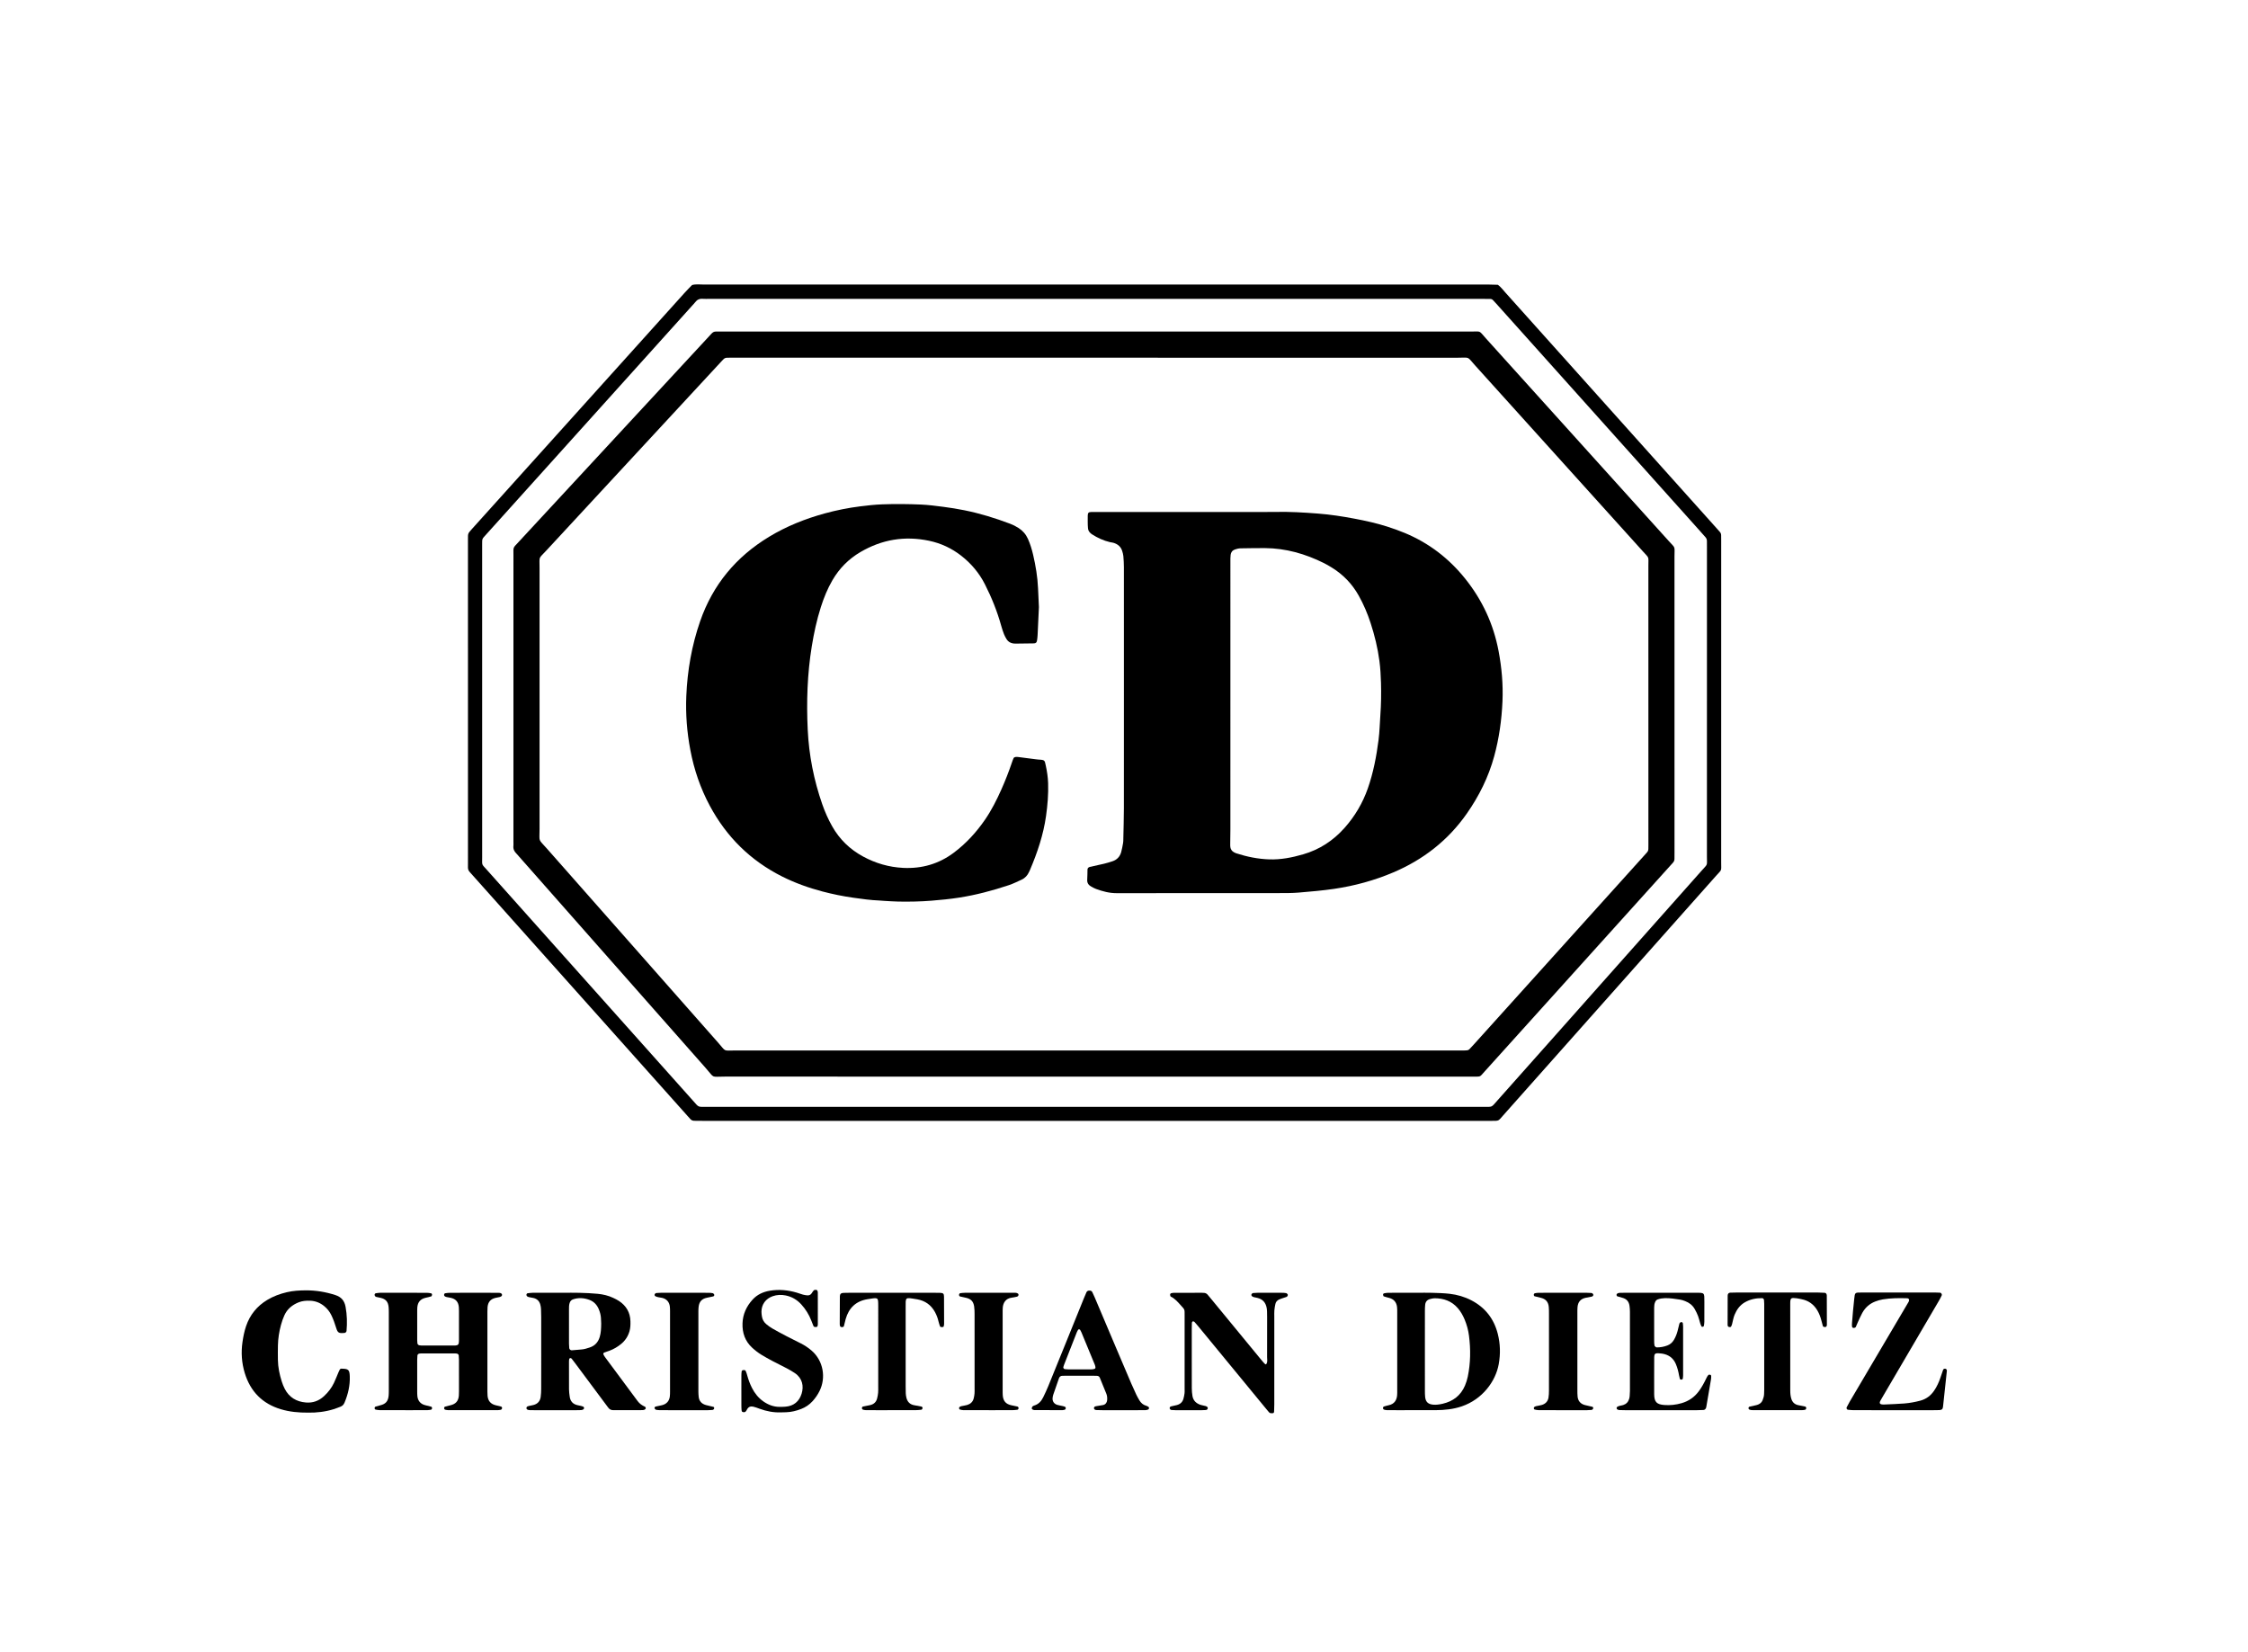
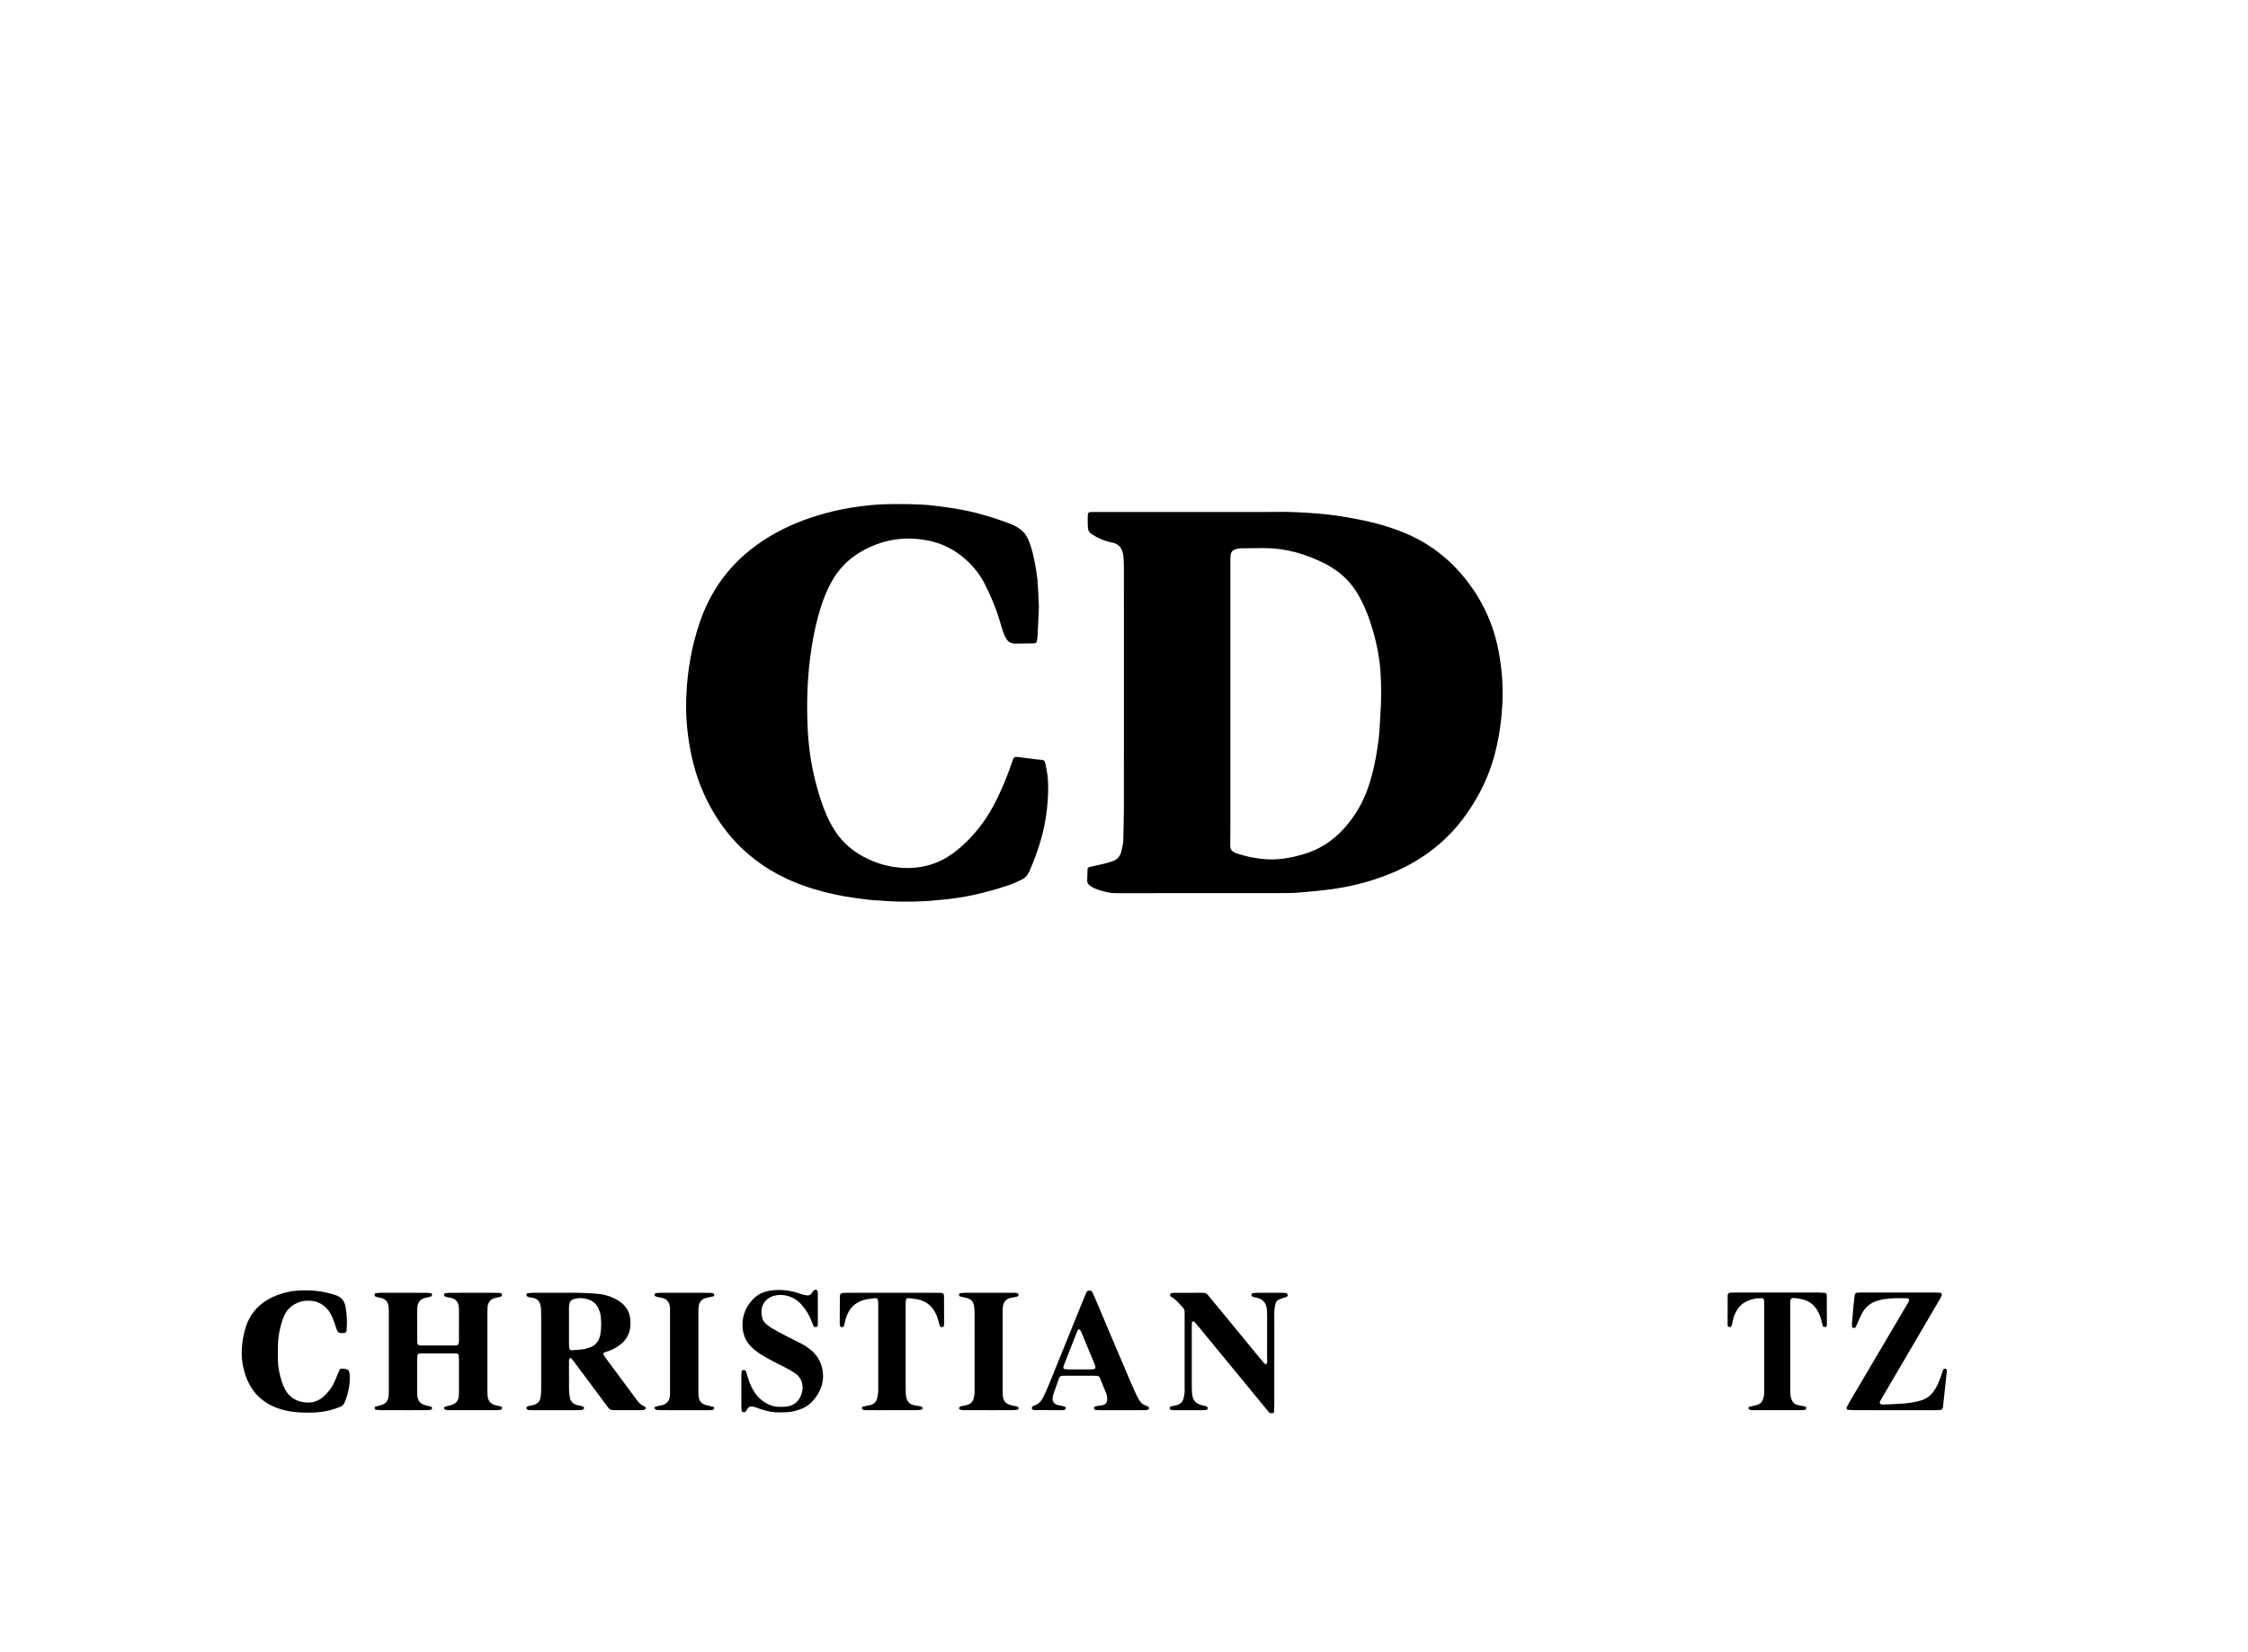
<svg xmlns="http://www.w3.org/2000/svg" version="1.1" id="Ebene_2" x="0px" y="0px" viewBox="0 0 6129.896 4503.542" enable-background="new 0 0 6129.896 4503.542" xml:space="preserve">
  <g>
-     <path d="M2986.691,775.718c356.597,0,713.194-0.006,1069.791,0.031c9.306,0.001,18.612,0.469,27.917,0.719   c8.203,5.928,14.142,14.075,20.79,21.489c192.207,214.378,384.354,428.809,576.509,643.234c2.666,2.975,5.281,5.996,7.947,8.971   c2.311,2.578,3.579,5.549,3.605,9.036c0.041,5.331,0.148,10.662,0.148,15.993c0.007,291.928,0.036,583.856-0.046,875.785   c-0.007,25.703,2.751,18.202-14.029,37.09c-193.438,217.745-386.934,435.439-580.426,653.135   c-14.169,15.941-10.566,14.692-32.149,14.877c-4.666,0.04-9.332,0.009-13.997,0.009c-711.194,0-1422.388,0.001-2133.583-0.009   c-8.663,0-17.328-0.089-25.99-0.231c-4.143-0.068-7.801-1.385-10.629-4.64c-2.621-3.016-5.375-5.916-8.038-8.897   c-194.899-218.23-389.799-436.459-584.683-654.702c-15.594-17.463-13.744-13.208-13.748-35.364   c-0.041-292.592-0.027-585.185-0.027-877.777c0-1.333-0.005-2.666,0.003-3.999c0.101-16.175-0.921-15.098,11.057-28.393   c86.99-96.562,173.95-193.151,260.918-289.733c106.145-117.879,212.276-235.771,318.463-353.613   c6.674-7.406,13.776-14.426,20.679-21.626c10.468-2.909,21.16-1.295,31.725-1.298   C2274.83,775.699,2630.76,775.718,2986.691,775.718z M2986.267,814.849c-350.622,0-701.244,0-1051.867,0   c-5.999,0-12.04,0.453-17.988-0.099c-8.812-0.818-15.457,2.209-20.671,9.232c-2.374,3.197-5.279,6.001-7.954,8.972   c-55.748,61.921-111.498,123.84-167.247,185.76c-131.567,146.131-263.13,292.265-394.705,438.388   c-12.171,13.516-10.857,10.694-11.078,28.279c-0.017,1.333-0.005,2.666-0.005,3.999c0,282.617-0.024,565.234,0.044,847.851   c0.006,23.612-2.328,17.387,13.623,35.302c57.181,64.216,114.499,128.309,171.772,192.443   c129.642,145.171,259.265,290.359,388.961,435.481c17.594,19.686,12.329,17.352,39.147,17.353   c705.251,0.041,1410.502,0.041,2115.753,0c26.932-0.001,21.565,2.366,39.132-17.336c54.117-60.697,108.084-121.526,162.105-182.309   c131.51-147.97,263.059-295.905,394.478-443.956c17.878-20.141,14.725-12.328,14.733-38.887   c0.094-281.284,0.058-562.568,0.054-843.852c0-5.332-0.119-10.665-0.06-15.996c0.046-4.198-1.269-7.787-4.074-10.917   c-6.225-6.947-12.356-13.978-18.581-20.924c-183.718-205.011-367.443-410.017-551.174-615.016   c-3.112-3.472-6.305-6.871-9.496-10.269c-1.895-2.018-4.254-3.201-7.038-3.248c-7.329-0.126-14.66-0.241-21.99-0.241   C3690.185,814.848,3338.226,814.849,2986.267,814.849z" />
    <path d="M1100.203,3524.818c21.316,0,42.632-0.071,63.947,0.064c3.944,0.025,7.917,0.708,11.798,1.481   c0.937,0.187,2.244,1.98,2.183,2.961c-0.112,1.813-0.699,4.768-1.808,5.148c-4.999,1.715-10.239,2.746-15.415,3.927   c-14.354,3.277-21.733,11.651-22.972,26.258c-0.224,2.651-0.291,5.322-0.293,7.984c-0.017,27.309-0.021,54.618,0.022,81.927   c0.004,2.653,0.315,5.307,0.538,7.956c0.205,2.436,2.691,5.08,5.002,5.389c1.972,0.263,3.946,0.725,5.919,0.729   c29.975,0.053,59.949,0.07,89.924,0.008c2.633-0.005,5.422-0.197,7.84-1.099c1.578-0.588,3.351-2.44,3.743-4.042   c0.779-3.184,0.877-6.585,0.885-9.898c0.065-26.643,0.055-53.286,0.031-79.929c-0.003-3.327-0.077-6.667-0.372-9.979   c-1.235-13.836-8.338-22.059-21.659-25.067c-3.893-0.879-7.858-1.436-11.771-2.234c-1.293-0.264-2.599-0.68-3.77-1.279   c-1.817-0.93-3.057-2.315-3.012-4.599c0.044-2.249,1.177-4.12,3.104-4.432c4.564-0.737,9.219-1.217,13.84-1.236   c27.31-0.11,54.621-0.065,81.932-0.058c15.987,0.004,31.973,0.017,47.96,0.071c3.316,0.011,6.746-0.017,9.533,2.096   c0.905,0.686,1.586,2.149,1.667,3.307c0.081,1.156-0.375,2.795-1.207,3.47c-1.485,1.207-3.344,2.18-5.199,2.655   c-3.861,0.99-7.861,1.434-11.736,2.379c-13.291,3.241-20.157,11.379-21.378,25.366c-0.347,3.974-0.403,7.982-0.404,11.975   c-0.022,72.602-0.022,145.204,0.003,217.806c0.001,3.992,0.07,8.002,0.44,11.973c1.27,13.626,8.518,22.126,21.518,25.411   c5.155,1.302,10.343,2.473,15.5,3.766c1.528,0.383,2.997,3.251,2.526,4.847c-0.584,1.976-1.699,3.598-3.87,3.967   c-2.607,0.443-5.246,0.975-7.872,0.978c-45.295,0.044-90.591,0.033-135.886-0.056c-2.613-0.005-5.229-0.762-7.834-1.223   c-1.269-0.225-3.014-3.406-2.528-4.852c0.396-1.18,0.944-2.966,1.805-3.226c5.061-1.529,10.218-2.755,15.371-3.963   c14.556-3.412,21.745-11.515,22.96-26.221c0.328-3.976,0.346-7.984,0.349-11.978c0.026-28.641,0.038-57.282-0.019-85.924   c-0.008-3.98-0.381-7.963-0.664-11.938c-0.164-2.306-2.847-4.639-5.411-4.871c-1.323-0.12-2.645-0.375-3.967-0.375   c-31.306-0.02-62.613-0.017-93.919,0.008c-1.321,0.001-2.641,0.271-3.963,0.398c-2.539,0.244-5.186,2.61-5.344,4.95   c-0.27,3.978-0.616,7.962-0.624,11.944c-0.053,28.641-0.052,57.282-0.005,85.924c0.008,4.656,0.039,9.345,0.569,13.961   c1.415,12.328,9.041,20.83,20.949,23.784c5.774,1.433,11.586,2.735,17.296,4.387c0.838,0.242,1.389,2.051,1.746,3.234   c0.448,1.482-1.35,4.58-2.649,4.772c-3.272,0.483-6.554,1.226-9.838,1.257c-15.319,0.145-30.641,0.092-45.961,0.093   c-27.977,0.003-55.954,0.055-83.93-0.079c-3.914-0.019-7.833-0.912-11.731-1.524c-1.531-0.241-3.193-3.349-2.544-4.844   c0.499-1.15,1.082-2.824,2.006-3.132c4.395-1.466,8.895-2.648,13.404-3.74c14.799-3.586,21.411-11.028,22.833-26.224   c0.433-4.631,0.481-9.311,0.483-13.968c0.028-71.27,0.029-142.54-0.003-213.81c-0.002-4.656-0.086-9.336-0.536-13.966   c-1.401-14.409-7.795-21.726-21.605-24.971c-3.881-0.912-7.83-1.537-11.7-2.489c-1.237-0.304-2.555-1.019-3.406-1.942   c-0.816-0.885-1.289-2.242-1.527-3.468c-0.344-1.768,1.377-4.372,2.982-4.594c3.916-0.541,7.849-1.306,11.78-1.33   c21.315-0.13,42.631-0.062,63.946-0.062C1100.203,3524.81,1100.203,3524.814,1100.203,3524.818z" />
    <path d="M1534.113,3524.802c15.33-0.001,30.669-0.344,45.987,0.092c16.645,0.473,33.327,1.085,49.884,2.729   c14.578,1.448,28.927,4.775,42.305,11.148c5.396,2.57,10.826,5.224,15.789,8.519c19.655,13.048,30.344,31.291,30.997,55.106   c0.257,9.359,0.021,18.7-2.671,27.738c-4.106,13.784-11.759,25.323-22.918,34.426c-9.352,7.629-19.651,13.717-30.944,18.017   c-4.963,1.889-10.056,3.436-15.083,5.158c-1.486,0.509-2.812,3.65-2.075,4.995c1.269,2.316,2.392,4.754,3.955,6.86   c29.782,40.136,59.749,80.135,89.325,120.423c5.398,7.353,12.254,11.942,20.24,15.501c1.426,0.635,2.55,4.146,1.717,5.26   c-0.759,1.016-1.642,2.196-2.74,2.645c-1.81,0.74-3.835,1.321-5.772,1.328c-26.659,0.101-53.319,0.083-79.979,0.119   c-5.745,0.008-10.251-2.173-13.599-6.947c-3.059-4.363-6.38-8.542-9.564-12.818c-26.663-35.812-53.315-71.632-79.992-107.434   c-3.182-4.271-6.501-8.44-9.744-12.667c-1.293-1.685-2.949-2.606-5.004-1.8c-2.225,0.872-2.197,3.106-2.46,5.04   c-0.179,1.315-0.204,2.659-0.205,3.99c-0.014,25.326-0.144,50.653,0.073,75.977c0.057,6.63,1.012,13.275,1.891,19.869   c1.687,12.657,8.843,20.467,21.378,23.22c3.254,0.714,6.541,1.286,9.776,2.075c1.929,0.471,3.791,1.226,5.674,1.878   c1.442,0.499,2.975,3.741,2.228,5.015c-0.639,1.089-1.422,2.375-2.473,2.875c-1.758,0.836-3.759,1.425-5.697,1.561   c-3.983,0.278-7.991,0.24-11.989,0.242c-38.658,0.014-77.316,0.012-115.973,0.002c-3.999-0.001-8-0.006-11.995-0.15   c-6.037-0.217-9.105-2.204-8.952-5.624c0.141-3.156,1.711-4.545,6.913-5.769c3.89-0.916,7.851-1.533,11.732-2.48   c11.622-2.837,18.547-10.303,20.21-22.046c1.024-7.228,1.308-14.603,1.365-21.916c0.172-21.993,0.075-43.987,0.076-65.98   c0.002-43.321,0.021-86.642-0.023-129.963c-0.007-7.327-0.113-14.665-0.521-21.978c-0.221-3.962-0.82-7.981-1.868-11.805   c-2.692-9.822-9.023-16.119-19.126-18.278c-3.907-0.835-7.89-1.329-11.773-2.25c-1.897-0.45-3.819-1.283-5.392-2.414   c-0.893-0.642-1.272-2.191-1.581-3.408c-0.411-1.623,1.322-4.495,2.804-4.668c4.598-0.537,9.208-1.328,13.817-1.349   C1479.458,3524.74,1506.786,3524.804,1534.113,3524.802z M1639.355,3608.626c-0.146-3.245-0.349-9.213-0.698-15.171   c-0.471-8.03-2.616-15.719-5.588-23.113c-4.924-12.252-13.333-21.525-25.801-26.153c-14.666-5.444-29.732-6.614-44.847-1.409   c-4.738,1.632-7.554,5.131-9.105,9.806c-1.921,5.787-1.788,11.771-1.791,17.738c-0.015,31.187-0.03,62.373,0.027,93.56   c0.007,3.965,0.346,7.938,0.701,11.892c0.284,3.15,3.607,6.099,6.926,5.861c8.589-0.616,17.15-1.657,25.743-2.183   c8.073-0.494,15.635-3.031,23.161-5.507c14.283-4.7,23.118-14.582,27.366-29.125   C1638.671,3633.8,1639.187,3622.64,1639.355,3608.626z" />
-     <path d="M3863.227,3524.799c13.998,0,28.007-0.337,41.992,0.089c15.977,0.487,32.022,0.886,47.877,2.715   c20.601,2.377,40.443,8.121,58.981,17.739c37.711,19.563,61.605,50.271,72.048,91.182c7.002,27.429,7.689,55.185,2.584,83.234   c-8.469,46.531-44.151,95.43-100.73,114.747c-23.013,7.857-46.796,10.2-70.853,10.373c-35.327,0.253-70.657,0.079-105.986,0.07   c-9.332-0.002-18.666,0.039-27.994-0.168c-2.607-0.058-5.278-0.691-7.751-1.547c-0.96-0.332-1.653-1.929-2.112-3.091   c-0.593-1.498,0.802-4.76,2.076-5.119c4.473-1.26,8.922-2.668,13.465-3.606c15.673-3.239,21.625-14.175,22.857-26.577   c0.46-4.627,0.318-9.321,0.32-13.985c0.017-70.654,0.022-141.308-0.01-211.961c-0.002-5.325,0.164-10.716-0.566-15.962   c-1.726-12.402-8.63-20.641-20.912-24.012c-5.114-1.403-10.337-2.498-15.287-4.336c-1.14-0.423-1.723-3.299-1.857-5.098   c-0.073-0.98,1.183-2.792,2.102-2.986c3.869-0.815,7.833-1.59,11.767-1.61c25.997-0.134,51.993-0.069,77.99-0.069   C3863.227,3524.811,3863.227,3524.805,3863.227,3524.799z M3885.438,3682.921c0,35.949-0.026,71.899,0.025,107.848   c0.009,5.985-0.014,12.008,0.612,17.947c1.439,13.648,8.038,19.941,21.972,21.181c3.951,0.352,7.997,0.247,11.947-0.16   c4.624-0.476,9.24-1.296,13.774-2.337c28.405-6.519,49.403-22.407,60.953-49.512c3.368-7.903,5.986-16.282,7.723-24.696   c7.613-36.859,7.997-74.055,3.246-111.26c-1.938-15.178-5.979-30.018-11.902-44.222c-4.634-11.112-10.481-21.531-18.358-30.724   c-16.802-19.608-38.758-27.268-63.875-27.26c-3.915,0.001-7.869,1.192-11.736,2.119c-8.025,1.923-12.669,7.214-13.588,15.294   c-0.675,5.931-0.746,11.952-0.757,17.933C3885.41,3611.022,3885.442,3646.972,3885.438,3682.921z" />
    <path d="M840.822,3851.609c-26.65,0.178-51.074-2.102-74.912-9.247c-50.626-15.174-83.193-48.565-98.496-98.687   c-8.46-27.709-10.389-56.148-6.151-84.986c2.137-14.538,4.974-28.842,9.681-42.765c10.452-30.918,29.795-54.696,57.66-71.541   c16.654-10.067,34.694-16.659,53.609-21.131c16.987-4.016,34.22-4.953,51.557-5.056c27.515-0.165,54.176,4.281,80.456,12.75   c16.64,5.362,25.033,15.506,28.131,32.357c4.016,21.847,4.52,43.639,2.57,65.619c-0.223,2.518-2.814,5.066-5.12,5.292   c-16.172,1.581-18.977,0.082-23.414-14.543c-3.487-11.495-7.511-22.727-12.726-33.549c-4.705-9.764-11.207-18.086-19.593-24.92   c-11.185-9.114-23.909-14.23-38.431-14.733c-10.741-0.372-21.245,0.357-31.396,4.438c-17.407,6.996-31.034,18.2-38.823,35.442   c-3.816,8.447-6.873,17.338-9.294,26.293c-4.876,18.036-7.839,36.457-8.244,55.178c-0.288,13.311-0.305,26.636-0.083,39.949   c0.335,20.13,4.422,39.669,10.465,58.781c2.198,6.95,4.894,13.849,8.255,20.307c12.091,23.232,31.8,34.973,57.614,37.109   c19.02,1.573,35.379-4.339,49.35-17.228c11.386-10.504,20.77-22.551,27.357-36.566c4.523-9.623,8.325-19.583,12.501-29.37   c1.041-2.439,2.239-4.815,3.466-7.167c0.267-0.511,0.937-0.854,1.483-1.167c0.573-0.329,1.222-0.757,1.834-0.751   c19.803,0.173,22.989,2.526,23.673,20.766c0.941,25.084-4.712,48.878-14.331,71.883c-2.173,5.197-5.581,9.013-10.888,11   c-6.218,2.328-12.37,4.88-18.704,6.844C886.778,3849.37,863.033,3851.97,840.822,3851.609z" />
    <path d="M3249.731,3702.988c0,27.31-0.127,54.622,0.085,81.931c0.056,7.281,0.587,14.657,1.893,21.808   c2.247,12.311,10.364,19.834,21.955,23.645c4.407,1.449,9.105,1.995,13.596,3.226c1.826,0.5,3.663,1.485,5.089,2.718   c0.799,0.691,1.145,2.387,1.007,3.549c-0.139,1.177-0.89,2.538-1.805,3.298c-0.949,0.788-2.396,1.241-3.662,1.335   c-3.98,0.294-7.977,0.471-11.968,0.478c-23.315,0.041-46.63,0.048-69.946-0.004c-3.986-0.009-7.976-0.299-11.955-0.58   c-2.451-0.173-5.02-3.345-4.564-5.608c0.42-2.085,1.479-3.67,3.617-4.175c5.179-1.222,10.406-2.247,15.568-3.536   c9.068-2.265,15.495-7.692,18.222-16.718c1.528-5.057,2.419-10.341,3.179-15.583c0.473-3.268,0.204-6.649,0.205-9.979   c0.009-67.277,0.03-134.553-0.004-201.83c-0.009-17.548,0.936-15.468-10.823-28.404c-8.029-8.833-15.735-18.058-26.952-23.324   c-1.185-0.556-1.662-3.392-1.794-5.218c-0.156-2.162,1.469-3.707,3.476-4.164c2.571-0.585,5.25-0.958,7.883-0.965   c25.313-0.073,50.627-0.058,75.94-0.042c1.995,0.001,4.002,0.087,5.982,0.318c3.431,0.4,6.415,1.947,8.677,4.484   c3.544,3.975,6.873,8.143,10.258,12.259c44.855,54.524,89.698,109.058,134.558,163.579c11.668,14.18,13.81,16.029,15.44,13.734   c4.21-5.928,2.203-12.741,2.238-19.137c0.196-35.969,0.103-71.939,0.084-107.909c-0.002-5.328-0.031-10.659-0.234-15.982   c-0.127-3.32-0.374-6.668-0.963-9.932c-2.618-14.504-10.694-24.075-25.375-27.474c-3.242-0.751-6.557-1.225-9.746-2.146   c-1.867-0.54-3.728-1.486-5.25-2.684c-0.867-0.682-1.447-2.246-1.423-3.398c0.023-1.139,0.732-2.496,1.569-3.325   c0.889-0.881,2.242-1.655,3.461-1.775c3.967-0.391,7.966-0.62,11.953-0.63c21.983-0.054,43.966-0.062,65.948,0.008   c3.977,0.013,8.014,0.135,11.897,0.87c1.635,0.309,3.255,2.126,4.316,3.652c1.171,1.685-0.887,5.853-3.046,6.642   c-2.479,0.906-5.035,1.599-7.53,2.465c-4.386,1.522-8.892,2.798-13.086,4.742c-5.039,2.334-8.674,6.368-9.897,11.87   c-1.295,5.823-2.355,11.749-2.848,17.687c-0.495,5.956-0.189,11.981-0.19,17.975c-0.006,79.267,0.007,158.534-0.024,237.801   c-0.002,6.654-0.172,13.314-0.514,19.958c-0.095,1.845-0.555,4.261-2.963,4.542c-2.557,0.298-5.32,0.442-7.739-0.244   c-1.738-0.493-3.236-2.303-4.532-3.795c-3.493-4.021-6.829-8.178-10.214-12.293c-60.504-73.563-121.003-147.131-181.519-220.683   c-3.382-4.11-6.836-8.17-10.449-12.075c-0.748-0.809-2.335-0.906-3.569-1.182c-1.4-0.314-3.184,2.008-3.242,4.31   c-0.135,5.325-0.265,10.652-0.271,15.978c-0.027,26.644-0.012,53.289-0.012,79.933   C3249.72,3702.988,3249.725,3702.988,3249.731,3702.988z" />
    <path d="M5166.381,3844.951c-37.318-0.001-74.636,0.046-111.954-0.055c-5.285-0.014-10.576-0.67-15.847-1.192   c-2.222-0.22-4.245-4.27-3.184-6.312c2.756-5.308,5.468-10.651,8.502-15.8c37.199-63.128,74.447-126.226,111.693-189.326   c15.237-25.813,30.536-51.59,45.711-77.438c1.99-3.392,4.634-6.676,4.464-10.908c-0.045-1.122-0.998-2.531-1.957-3.204   c-1.007-0.706-2.517-0.91-3.818-0.95c-22.007-0.667-44.011-0.564-65.788,3.036c-7.159,1.184-14.292,3.29-21.056,5.943   c-15.431,6.051-27.232,16.656-35.16,31.179c-4.457,8.164-8.084,16.784-11.988,25.244c-1.951,4.226-3.636,8.574-5.539,12.824   c-0.839,1.874-4.371,3.015-6.954,2.562c-2.453-0.43-3.271-2.389-3.427-4.285c-0.273-3.297-0.206-6.658,0.082-9.961   c1.851-21.235,3.343-42.516,5.853-63.676c2.239-18.873,1.137-18.487,20.405-18.486c67.305,0.003,134.611-0.007,201.917,0.016   c3.993,0.001,7.991,0.168,11.977,0.404c3.085,0.182,5.773,4.637,4.396,7.501c-2.299,4.78-4.674,9.544-7.352,14.119   c-34.655,59.214-69.369,118.393-104.068,177.58c-15.834,27.008-31.672,54.013-47.5,81.024c-2.694,4.597-5.419,9.178-8.009,13.833   c-4.083,7.342-1.866,10.681,7.082,10.806c1.333,0.019,2.668,0.061,3.997-0.003c17.971-0.872,35.977-1.32,53.9-2.781   c14.583-1.19,29.013-3.826,43.221-7.567c16.228-4.273,28.711-13.6,38.037-27.358c7.525-11.101,13.099-23.159,17.349-35.855   c2.324-6.942,4.682-13.873,7.102-20.782c0.865-2.47,3.395-3.742,6.497-3.113c1.103,0.223,2.354,1.11,2.951,2.062   c0.651,1.036,0.967,2.536,0.837,3.771c-3.415,32.454-6.892,64.901-10.42,97.343c-0.212,1.95-0.72,3.941-1.51,5.728   c-0.47,1.062-1.623,2.117-2.715,2.543c-1.822,0.71-3.83,1.193-5.78,1.276c-5.323,0.225-10.657,0.248-15.987,0.251   C5237.019,3844.96,5201.7,3844.952,5166.381,3844.951z" />
-     <path d="M4529.428,3844.951c-32.655,0-65.311,0.013-97.966-0.012c-5.328-0.004-10.667-0.022-15.98-0.345   c-1.9-0.116-3.895-0.899-5.554-1.875c-0.933-0.548-1.677-2.084-1.756-3.227c-0.078-1.123,0.454-2.786,1.303-3.393   c5.045-3.607,11.338-3.436,16.973-5.292c8.146-2.684,13.466-8.367,15.921-16.575c0.759-2.537,1.222-5.207,1.452-7.849   c0.402-4.64,0.725-9.305,0.728-13.96c0.042-71.97,0.051-143.941-0.023-215.911c-0.005-5.311-0.438-10.657-1.134-15.926   c-1.559-11.807-8.11-19.322-19.823-22.228c-4.5-1.116-8.934-2.507-13.372-3.858c-1.429-0.435-2.843-3.836-2.096-5.084   c0.646-1.079,1.437-2.352,2.489-2.843c1.766-0.823,3.771-1.423,5.708-1.532c4.652-0.262,9.324-0.235,13.988-0.236   c63.978-0.012,127.955-0.011,191.933-0.007c26.625,0.002,25.223-1.012,25.282,24.889c0.042,17.993,0.072,35.986-0.076,53.978   c-0.033,3.941-0.686,7.905-1.412,11.791c-0.165,0.882-1.746,1.904-2.813,2.1c-1.121,0.205-3.109-0.14-3.5-0.884   c-1.522-2.899-2.768-5.988-3.737-9.123c-1.964-6.355-3.227-12.962-5.621-19.139c-2.633-6.793-5.799-13.462-9.479-19.749   c-5.923-10.122-14.858-16.99-25.801-21.111c-4.353-1.64-8.807-3.378-13.364-4.042c-13.832-2.015-27.642-4.426-41.728-4.033   c-6.724,0.187-13.279,1.118-19.598,3.395c-3.285,1.183-5.5,3.668-6.927,6.802c-2.257,4.953-2.849,10.219-2.842,15.605   c0.016,12.662-0.032,25.323-0.036,37.984c-0.005,17.993-0.047,35.986,0.05,53.978c0.021,3.975,0.203,8.021,1.021,11.885   c0.33,1.561,2.518,2.772,3.959,4.029c0.454,0.395,1.228,0.59,1.856,0.593c10.079,0.042,19.849-1.674,29.263-5.299   c7.762-2.989,13.599-8.238,17.829-15.343c4.462-7.495,7.593-15.555,9.852-23.942c1.731-6.427,3.125-12.943,4.785-19.39   c0.316-1.228,0.961-2.536,1.85-3.404c0.867-0.848,2.186-1.386,3.398-1.691c1.614-0.406,4.215,1.597,4.337,3.141   c0.26,3.301,0.765,6.601,0.769,9.901c0.051,43.982,0.053,87.964-0.008,131.946c-0.004,3.298-0.402,6.63-1.017,9.87   c-0.159,0.839-1.779,1.851-2.823,1.974c-1.895,0.224-4.26,0.316-5.004-2.056c-0.982-3.13-1.736-6.357-2.282-9.594   c-1.779-10.552-4.521-20.831-8.662-30.696c-7.091-16.894-20.223-25.889-38.014-28.567c-3.288-0.495-6.627-0.696-9.952-0.903   c-8.075-0.502-10.947,1.964-11.034,10.177c-0.189,17.991-0.152,35.984-0.169,53.976c-0.016,15.994-0.093,31.988,0.059,47.98   c0.202,21.13,7.505,27.43,27.343,28.969c16.094,1.249,32-0.5,47.468-4.984c19.124-5.544,34.833-16.264,46.8-32.372   c8.396-11.3,14.913-23.633,20.962-36.272c1.411-2.948,3.042-5.948,5.248-8.286c0.977-1.035,3.697-0.825,5.506-0.502   c0.874,0.156,2.05,1.862,2.081,2.895c0.097,3.312,0.029,6.689-0.519,9.95c-4.19,24.955-8.51,49.889-12.796,74.829   c-0.113,0.655-0.307,1.297-0.466,1.944c-0.798,3.241-3.789,6.188-6.902,6.352c-5.98,0.314-11.972,0.57-17.959,0.58   C4594.739,3844.98,4562.083,3844.951,4529.428,3844.951z" />
    <path d="M2433.723,3524.796c37.978,0,75.955-0.007,113.933,0.008c5.329,0.002,10.663-0.013,15.986,0.195   c8.506,0.333,10.469,2.214,10.539,10.875c0.198,24.649,0.227,49.3,0.244,73.95c0.001,1.952-0.628,3.901-0.912,5.859   c-0.231,1.594-1.12,2.249-2.656,2.561c-2.572,0.524-6.963-0.108-7.407-1.434c-1.469-4.392-3.145-8.751-4.155-13.255   c-2.059-9.175-5.279-17.892-9.757-26.108c-10.554-19.365-26.816-30.911-48.504-34.837c-0.655-0.119-1.322-0.169-1.98-0.274   c-32.073-5.087-29.464-6.732-29.484,24.636c-0.045,70.621-0.02,141.242-0.002,211.864c0.002,6.661-0.024,13.331,0.301,19.98   c0.194,3.966,0.735,7.974,1.662,11.833c2.74,11.417,9.583,18.741,21.521,20.775c6.558,1.117,13.087,2.408,19.62,3.664   c1.794,0.344,3.418,2.832,2.992,4.533c-0.508,2.029-1.586,3.904-3.666,4.142c-5.255,0.601-10.555,1.122-15.838,1.136   c-35.312,0.096-70.625,0.059-105.938,0.046c-9.994-0.004-19.989,0.024-29.98-0.177c-2.611-0.052-5.289-0.667-7.764-1.521   c-0.963-0.332-1.649-1.959-2.11-3.134c-0.562-1.432,1.091-4.742,2.345-4.997c6.522-1.327,13.072-2.525,19.576-3.931   c9.963-2.153,16.792-7.93,19.377-17.948c1.321-5.122,2.314-10.386,2.821-15.646c0.51-5.286,0.288-10.648,0.289-15.977   c0.014-72.62,0.011-145.24,0.012-217.86c0-1.332,0.005-2.665-0.002-3.997c-0.127-22.014-0.127-22.013-22.826-18.407   c-1.974,0.313-3.954,0.589-5.928,0.902c-31.676,5.024-51.243,23.547-59.972,54.002c-1.833,6.395-2.986,12.986-4.865,19.365   c-0.506,1.718-2.524,2.836-4.772,2.914c-3.244,0.113-5.687-1.32-6.025-3.839c-0.177-1.316-0.542-2.63-0.539-3.944   c0.056-25.316,0.129-50.632,0.293-75.947c0.012-1.943,0.497-3.976,1.215-5.787c0.422-1.065,1.598-2.127,2.686-2.567   c1.811-0.733,3.812-1.274,5.755-1.352c5.989-0.24,11.987-0.289,17.981-0.293   C2356.435,3524.785,2395.079,3524.796,2433.723,3524.796z" />
    <path d="M2021.586,3791.516c0-13.322-0.047-26.643,0.029-39.964c0.022-3.987,0.161-8.002,0.691-11.945   c0.25-1.855,1.482-3.541,3.835-3.88c2.759-0.397,5.942-0.366,7.136,2.034c2.052,4.125,3.28,8.699,4.526,13.176   c3.224,11.582,7.351,22.818,12.83,33.509c7.396,14.43,17.228,26.873,30.598,36.308c13.388,9.447,28.052,15.159,44.63,15.135   c5.323-0.008,10.662-0.1,15.965-0.524c22.47-1.794,37.257-14.166,43.911-35.018c6.575-20.603,2.367-42.593-18.242-56.499   c-7.156-4.829-14.701-9.141-22.333-13.19c-12.928-6.859-26.153-13.16-39.09-20.003c-9.995-5.287-19.874-10.824-29.557-16.661   c-9.136-5.507-17.504-12.103-25.392-19.332c-19.549-17.915-27.268-40.627-26.425-66.444c0.815-24.991,10.766-46.493,27.489-64.827   c12.609-13.824,28.766-21.148,47.015-24.218c24.768-4.167,49.095-1.871,73.072,5.119c5.744,1.675,11.329,3.906,17.093,5.5   c3.819,1.056,7.803,1.66,11.755,2.053c4.975,0.495,9.132-1.308,12.066-5.513c1.887-2.705,3.451-5.723,5.741-8.022   c1.182-1.187,3.634-1.507,5.508-1.496c1.888,0.011,4.003,0.584,4.673,2.934c0.359,1.261,0.912,2.544,0.915,3.818   c0.06,29.304,0.065,58.607,0.031,87.911c-0.001,1.298-0.481,2.593-0.706,3.894c-0.462,2.67-2.774,2.628-4.586,2.79   c-2.652,0.237-5.469,0.016-6.716-2.961c-2.052-4.9-3.949-9.866-5.875-14.818c-6.349-16.323-15.473-30.921-27.263-43.855   c-11.572-12.694-25.714-21.044-42.577-24.42c-11.939-2.39-23.787-2.006-35.441,2.115c-18.968,6.707-30.477,22.385-30.54,42.311   c-0.012,3.973,0.566,7.965,1.096,11.919c1.204,8.98,5.428,16.47,12.334,22.17c5.115,4.222,10.525,8.23,16.27,11.521   c12.699,7.274,25.613,14.188,38.587,20.965c12.975,6.776,26.149,13.168,39.2,19.801c10.728,5.452,20.665,12.072,29.745,20.017   c31.695,27.736,39.026,73.518,21.26,109.471c-5.059,10.239-11.459,19.501-19.095,27.939c-8.647,9.555-19.094,16.648-31.042,21.252   c-13.087,5.043-26.624,8.512-40.768,8.959c-4.66,0.147-9.324,0.183-13.982,0.366c-20.254,0.794-39.728-2.956-58.689-9.873   c-5.618-2.049-11.233-4.249-17.029-5.633c-7.066-1.687-12.98,0.011-16.981,7.042c-1.308,2.299-2.421,4.938-4.338,6.598   c-1.985,1.721-4.852,1.683-7.581,0.899c-2.402-0.69-2.984-2.704-3.156-4.511c-0.439-4.629-0.558-9.3-0.581-13.955   c-0.067-13.322-0.023-26.643-0.023-39.965C2021.58,3791.516,2021.583,3791.516,2021.586,3791.516z" />
    <path d="M4846.064,3524.143c37.318,0,74.636-0.032,111.954,0.033c5.978,0.01,11.959,0.387,17.931,0.728   c2.475,0.141,4.812,2.768,5.103,5.312c0.076,0.657,0.298,1.309,0.3,1.963c0.088,26.65,0.16,53.3,0.224,79.95   c0.001,0.662-0.021,1.355-0.208,1.98c-0.569,1.899-1.303,3.627-3.647,4.024c-2.843,0.481-6.496-0.585-7-2.364   c-1.449-5.12-2.818-10.264-4.158-15.414c-2.526-9.708-5.922-19.038-11.114-27.697c-9.796-16.342-23.888-26.532-42.607-30.253   c-4.574-0.909-9.122-2.054-13.739-2.617c-15.59-1.902-17.465-1.2-17.453,14.96c0.059,78.63,0.028,157.259,0.053,235.888   c0.002,8.006,0.495,15.902,3.047,23.664c2.991,9.095,8.925,14.657,18.072,16.78c6.484,1.505,13.065,2.587,19.595,3.896   c1.556,0.312,3.212,2.942,2.898,4.612c-0.376,2.003-1.182,3.831-3.438,4.238c-2.603,0.47-5.247,1.015-7.874,1.02   c-44.648,0.069-89.296,0.063-133.944,0.048c-1.992,0-4.003-0.129-5.972-0.423c-1.286-0.192-2.505-0.814-3.767-1.202   c-1.47-0.453-3.175-3.488-2.46-4.89c0.562-1.103,1.269-2.714,2.202-2.95c5.8-1.469,11.7-2.538,17.53-3.899   c2.572-0.601,5.166-1.335,7.556-2.432c4.999-2.295,8.843-5.904,10.999-11.073c2.32-5.567,4.033-11.293,4.216-17.384   c0.12-3.996,0.332-7.991,0.333-11.986c0.024-77.963,0.029-155.926,0.003-233.889c-0.001-3.319-0.304-6.642-0.542-9.957   c-0.192-2.68-2.597-5.303-4.922-5.344c-16.968-0.297-33.168,3.062-47.853,11.654c-13.113,7.673-21.57,19.501-27.382,33.417   c-3.375,8.079-4.587,16.674-6.784,25.035c-0.655,2.492-1.529,5.02-2.827,7.222c-1.138,1.931-3.532,1.651-5.446,1.313   c-1.129-0.199-2.437-0.994-3.078-1.924c-0.702-1.02-1.01-2.504-1.01-3.785c0.006-26.65,0.039-53.3,0.182-79.949   c0.026-4.858,2.714-7.735,7.095-7.94c5.32-0.25,10.651-0.344,15.978-0.348C4771.429,3524.13,4808.747,3524.143,4846.064,3524.143z" />
    <path d="M3057.795,3844.952c-17.328,0-34.656,0.026-51.984-0.016c-5.328-0.013-10.659-0.129-15.982-0.352   c-4.429-0.186-6.828-2.283-6.774-5.54c0.042-2.522,1.921-4.304,5.274-4.885c6.564-1.137,13.174-2.037,19.711-3.309   c6.003-1.168,10.315-6.505,10.895-12.709c0.566-6.064,0.218-12.087-2.01-17.725c-5.871-14.853-11.989-29.608-18.118-44.357   c-1.425-3.429-4.488-4.712-8.038-4.83c-3.994-0.134-7.991-0.242-11.988-0.246c-23.326-0.022-46.652-0.021-69.979-0.001   c-3.997,0.003-7.994,0.187-11.99,0.196c-4.603,0.011-7.688,2.554-9.108,6.487c-5.426,15.024-10.584,30.146-15.728,45.271   c-0.849,2.499-1.265,5.174-1.637,7.802c-1.329,9.38,3.549,17.03,12.873,19.766c4.461,1.31,9.119,1.933,13.66,2.987   c2.555,0.593,5.151,1.207,7.526,2.266c0.901,0.402,1.474,2.016,1.768,3.185c0.406,1.616-1.392,4.402-2.753,4.685   c-1.947,0.405-3.899,1.115-5.85,1.122c-25.324,0.077-50.648,0.083-75.972-0.007c-1.922-0.007-3.949-0.631-5.722-1.425   c-1.062-0.476-2.427-1.849-2.416-2.805c0.02-1.809,0.49-3.975,1.597-5.31c1.183-1.427,3.207-2.441,5.055-2.99   c11.743-3.483,19.199-11.731,24.364-22.216c4.998-10.146,9.765-20.434,14.054-30.898c16.163-39.438,32.099-78.968,48.101-118.471   c16.252-40.121,32.469-80.255,48.736-120.369c2.251-5.553,4.707-11.023,7.048-16.54c1.482-3.493,4.308-4.855,7.881-4.927   c3.503-0.071,6.611,0.808,8.25,4.3c2.261,4.821,4.565,9.626,6.644,14.526c18.981,44.757,37.892,89.544,56.875,134.301   c14.302,33.721,28.63,67.432,43.052,101.102c4.194,9.792,8.615,19.493,13.191,29.113c2.57,5.404,5.502,10.656,8.57,15.798   c4.224,7.078,9.952,12.39,18.169,14.713c2.488,0.703,4.891,2.01,7.036,3.475c0.809,0.553,1.145,2.375,1.023,3.549   c-0.121,1.16-0.838,2.86-1.737,3.222c-2.401,0.965-5.03,1.803-7.588,1.865c-9.992,0.24-19.991,0.177-29.988,0.194   C3081.788,3844.967,3069.792,3844.952,3057.795,3844.952z M2943.509,3733.721c0-0.019,0-0.037,0-0.056   c11.322,0,22.645,0.091,33.965-0.069c2.585-0.036,5.24-0.705,7.695-1.564c0.961-0.336,2.126-2.05,2.042-3.038   c-0.221-2.609-0.736-5.305-1.728-7.722c-12.127-29.551-24.344-59.066-36.599-88.564c-1.01-2.431-2.458-4.682-3.72-7.007   c-0.773-1.424-4.405-1.65-5.15-0.302c-1.274,2.305-2.736,4.546-3.696,6.98c-11.708,29.719-23.346,59.465-34.974,89.215   c-0.722,1.849-1.224,3.785-1.809,5.687c-0.707,2.298,1.5,5.471,4.074,5.712c3.303,0.309,6.617,0.666,9.929,0.696   C2923.528,3733.778,2933.519,3733.721,2943.509,3733.721z" />
-     <path d="M4223.805,3685.277c0.002-34.643,0.026-69.287-0.021-103.93c-0.008-5.991,0.008-12.011-0.546-17.965   c-1.29-13.848-8.519-21.853-21.876-24.922c-5.795-1.331-11.594-2.673-17.308-4.305c-0.822-0.235-1.34-2.082-1.691-3.274   c-0.438-1.485,1.375-4.56,2.692-4.751c3.274-0.478,6.558-1.21,9.843-1.241c15.323-0.142,30.647-0.089,45.971-0.091   c28.649-0.004,57.298-0.017,85.947,0.025c3.99,0.006,7.983,0.241,11.968,0.487c2.82,0.174,5.161,2.077,5.855,4.507   c0.643,2.249-1.374,4.891-4.455,5.523c-5.215,1.069-10.471,1.941-15.69,2.99c-14.291,2.871-21.778,11.309-22.917,26.138   c-0.408,5.304-0.346,10.651-0.348,15.978c-0.021,69.953-0.027,139.906,0.012,209.859c0.003,5.989,0.007,12.014,0.627,17.958   c1.206,11.57,8.184,19.547,19.58,22.575c7.045,1.872,14.238,3.186,21.299,5.001c0.826,0.213,1.664,2.005,1.726,3.108   c0.064,1.136-0.558,2.56-1.351,3.426c-0.836,0.913-2.187,1.736-3.39,1.863c-3.963,0.416-7.962,0.666-11.948,0.681   c-17.989,0.068-35.978,0.039-53.966,0.035c-25.984-0.005-51.969,0.054-77.952-0.107c-3.903-0.024-7.839-0.924-11.667-1.82   c-0.827-0.193-1.63-2.076-1.749-3.251c-0.115-1.135,0.315-2.824,1.132-3.447c1.503-1.144,3.396-1.985,5.252-2.419   c5.185-1.213,10.565-1.731,15.629-3.294c9.635-2.974,16.139-9.513,17.949-19.523c1.174-6.499,1.312-13.246,1.334-19.884   C4223.867,3755.897,4223.803,3720.587,4223.805,3685.277z" />
    <path d="M1866.564,3844.945c-21.983-0.002-43.967,0.047-65.95-0.048c-3.958-0.017-7.987-0.289-11.835-1.127   c-1.534-0.334-2.901-2.372-3.901-3.919c-0.827-1.28,1.006-4.334,2.628-4.698c5.838-1.312,11.709-2.474,17.536-3.83   c12.095-2.814,19.836-11.139,21.412-23.375c0.593-4.604,0.641-9.3,0.644-13.955c0.037-72.608,0.036-145.216,0.004-217.823   c-0.002-4.656-0.031-9.346-0.559-13.962c-1.414-12.339-9.077-20.803-21.11-23.553c-6.434-1.47-13.292-1.34-19.135-4.92   c-0.867-0.531-1.445-2.227-1.402-3.355c0.043-1.15,0.782-2.517,1.648-3.326c0.911-0.852,2.302-1.517,3.541-1.631   c3.97-0.365,7.968-0.589,11.955-0.597c25.98-0.05,51.961-0.03,77.941-0.029c17.32,0,34.641-0.054,51.961,0.053   c3.96,0.024,7.99,0.27,11.84,1.103c1.525,0.33,2.888,2.381,3.874,3.935c0.821,1.295-0.972,4.406-2.556,4.755   c-5.837,1.288-11.688,2.515-17.543,3.718c-13.624,2.8-20.774,10.438-22.464,24.322c-0.481,3.956-0.695,7.969-0.697,11.955   c-0.042,73.274-0.048,146.548-0.001,219.822c0.003,4.651,0.336,9.319,0.803,13.949c1.219,12.09,8.344,19.267,19.648,22.462   c6.996,1.978,14.179,3.292,21.208,5.165c0.772,0.206,1.504,2.134,1.496,3.257c-0.008,1.156-0.696,2.564-1.546,3.387   c-0.892,0.864-2.295,1.528-3.534,1.643c-3.97,0.367-7.967,0.591-11.954,0.601   C1909.199,3844.976,1887.882,3844.948,1866.564,3844.945z" />
    <path d="M2696.278,3844.891c-23.288,0-46.577,0.071-69.865-0.082c-3.214-0.021-6.483-0.947-9.59-1.901   c-0.832-0.255-1.539-2.135-1.608-3.309c-0.068-1.141,0.42-2.801,1.26-3.405c1.536-1.104,3.45-1.867,5.315-2.293   c5.186-1.185,10.55-1.72,15.622-3.248c8.819-2.656,15.108-8.359,17.552-17.461c1.199-4.465,1.944-9.105,2.357-13.715   c0.414-4.623,0.192-9.306,0.192-13.964c0.008-67.2,0.039-134.401-0.043-201.601c-0.009-7.294-0.073-14.682-1.18-21.861   c-2.178-14.133-9.055-20.79-23.089-23.79c-5.196-1.11-10.381-2.273-15.561-3.453c-1.376-0.313-2.979-3.251-2.533-4.89   c0.529-1.942,1.348-3.824,3.652-4.082c3.946-0.44,7.912-0.98,11.871-0.987c43.916-0.069,87.832-0.07,131.747-0.002   c4.568,0.007,9.405-0.792,13.461,2.153c0.887,0.645,1.463,2.241,1.483,3.411c0.019,1.143-0.602,2.544-1.409,3.385   c-0.847,0.882-2.191,1.503-3.419,1.767c-4.55,0.976-9.113,1.998-13.724,2.569c-16.586,2.054-23.391,14.381-24.411,27.086   c-0.372,4.633-0.317,9.306-0.318,13.961c-0.018,70.527-0.017,141.054,0,211.581c0.001,4.656-0.077,9.331,0.302,13.962   c1.23,15.045,8.15,23.184,22.534,26.597c5.82,1.381,11.718,2.434,17.571,3.682c1.688,0.36,3.238,2.847,2.969,4.558   c-0.327,2.073-1.277,3.945-3.417,4.219c-4.589,0.587-9.225,1.091-13.844,1.115c-21.292,0.113-42.585,0.05-63.877,0.05   C2696.278,3844.927,2696.278,3844.909,2696.278,3844.891z" />
-     <path d="M2992.318,903.952c339.274,0,678.548-0.042,1017.822,0.072c30.252,0.01,21.119-4.169,42.142,19.106   c165.748,183.504,331.412,367.083,496.981,550.748c20.598,22.85,16.735,13.061,16.75,44.039   c0.123,268.605,0.071,537.209,0.066,805.814c0,5.998-0.12,11.997-0.086,17.995c0.024,4.242-1.579,7.728-4.439,10.766   c-2.282,2.423-4.471,4.934-6.701,7.406c-168.734,187.092-337.446,374.204-506.243,561.239   c-14.671,16.256-9.482,14.058-32.334,14.334c-3.999,0.048-7.999,0.008-11.998,0.008c-675.884,0-1351.768,0.04-2027.652-0.101   c-39.636-0.008-26.707,5.563-52.157-23.215c-134.67-152.278-269.096-304.772-403.606-457.191   c-35.281-39.979-70.56-79.96-105.839-119.941c-2.205-2.499-4.253-5.158-6.634-7.475c-6.072-5.908-9.38-12.742-8.394-21.442   c0.373-3.29,0.049-6.658,0.049-9.991c-0.001-260.607-0.023-521.213,0.036-781.82c0.005-24.038-2.24-18.955,14.417-36.943   c172.543-186.325,345.089-372.645,517.633-558.969c2.717-2.934,5.418-5.883,8.123-8.829c3.294-3.587,7.138-5.744,12.244-5.602   c6.66,0.185,13.329-0.007,19.995-0.007C2312.436,903.952,2652.377,903.952,2992.318,903.952z M2988.177,2864.236   c328.573,0,657.146,0,985.719,0c5.998,0,11.997,0.024,17.995-0.03c2.662-0.024,5.326-0.161,7.982-0.346   c2.748-0.191,5.154-1.281,7.049-3.285c4.118-4.354,8.235-8.711,12.251-13.157c22.335-24.729,44.638-49.486,66.954-74.231   c132.558-146.987,265.117-293.973,397.677-440.958c12.095-13.412,10.927-10.32,11.1-28.236c0.019-1.999,0.004-3.999,0.004-5.998   c0-251.914,0.036-503.827-0.055-755.741c-0.009-26.334,2.987-19.026-14.853-38.811   c-152.184-168.776-304.402-337.521-456.78-506.122c-24.325-26.915-13.252-21.972-48.936-21.978   c-656.48-0.114-1312.96-0.083-1969.44-0.083c-4.665,0-9.331-0.026-13.996,0.01c-14.817,0.115-13.673-0.569-24.126,10.564   c-1.368,1.457-2.695,2.954-4.054,4.421c-157.575,170.173-315.186,340.311-472.685,510.553   c-22.46,24.277-18.688,14.298-18.705,47.224c-0.124,237.252-0.154,474.504,0.023,711.756c0.028,38.067-4.928,25.593,20.73,54.71   c155.095,175.998,310.322,351.88,465.659,527.665c23.675,26.791,12.518,21.976,48.765,21.992   C2333.697,2864.296,2660.937,2864.236,2988.177,2864.236z" />
    <path d="M3064.716,1909.941c0-121.316,0.033-242.631-0.062-363.947c-0.008-9.976-0.638-19.973-1.486-29.917   c-0.391-4.581-1.791-9.121-3.109-13.568c-3.536-11.928-12.052-18.847-23.543-22.427c-3.152-0.982-6.559-1.114-9.789-1.886   c-17.668-4.219-33.968-11.608-49.179-21.466c-1.115-0.723-2.162-1.565-3.177-2.427c-4.218-3.582-7.124-8.02-7.596-13.589   c-0.506-5.966-0.811-11.973-0.756-17.958c0.275-30.045-3.405-26.722,26.601-26.739c150.654-0.086,301.307-0.037,451.96-0.045   c10.666-0.001,21.335,0.104,31.995-0.159c39.379-0.971,78.659,1.465,117.846,4.509c33.178,2.577,66.118,7.614,98.879,13.824   c30.124,5.711,60.018,12.242,89.21,21.571c16.465,5.262,32.811,11.089,48.757,17.749c65.292,27.267,119.671,68.995,163.947,124.2   c46.799,58.352,77.295,124.048,91.162,197.558c8.56,45.375,12.611,91.099,10.605,137.224   c-2.207,50.726-9.206,100.76-22.654,149.862c-15.494,56.574-41.16,108.199-74.656,156.074   c-51.047,72.961-118.584,125.502-200.226,160.208c-51.715,21.985-105.462,36.668-161.124,44.875   c-32.344,4.769-64.848,7.503-97.357,10.239c-17.238,1.451-34.634,1.35-51.959,1.361c-147.987,0.097-295.974-0.061-443.961,0.207   c-19.768,0.036-38.178-4.82-56.36-11.509c-4.345-1.598-8.462-3.885-12.549-6.103c-7.571-4.108-12.184-9.814-11.461-19.221   c0.713-9.28,0.407-18.634,0.736-27.949c0.114-3.254,2.821-6.021,6.259-6.793c12.989-2.916,26.038-5.576,38.976-8.699   c7.742-1.868,15.393-4.199,22.956-6.71c12.31-4.086,20.286-12.702,23.703-25.07c2.298-8.316,3.722-16.887,5.257-25.395   c0.587-3.252,0.482-6.642,0.548-9.972c0.555-27.985,1.482-55.971,1.536-83.958   C3064.832,2105.913,3064.716,2007.927,3064.716,1909.941z M3355.056,1910.544c0,117.244,0.015,234.488-0.021,351.732   c-0.004,12.653-0.332,25.306-0.435,37.96c-0.027,3.319-0.133,6.704,0.433,9.948c0.953,5.464,3.823,9.932,8.663,12.84   c2.27,1.364,4.665,2.657,7.169,3.472c29.264,9.515,59.225,15.57,90.01,16.629c31.597,1.087,62.24-4.981,92.44-13.703   c44.738-12.919,82.092-37.401,112.955-72.063c28.256-31.735,49.507-67.663,63.545-107.719   c15.038-42.909,23.463-87.327,29.272-132.326c2.906-22.508,3.312-45.158,4.931-67.738c2.1-29.278,2.555-58.584,1.713-87.877   c-0.573-19.951-1.701-39.987-4.316-59.756c-4.635-35.034-12.987-69.357-23.934-102.961c-8.466-25.989-19.078-51.103-32.502-75.012   c-18.018-32.091-42.649-57.697-74.018-76.841c-6.814-4.159-13.691-8.278-20.831-11.827   c-50.738-25.226-104.065-40.514-161.093-40.877c-21.978-0.14-43.96,0.399-65.94,0.639c-5.385,0.059-10.495,1.301-15.589,3.083   c-7.152,2.503-10.905,7.748-11.779,14.741c-0.822,6.573-0.651,13.289-0.653,19.942   C3355.047,1658.735,3355.056,1784.64,3355.056,1910.544z" />
    <path d="M2832.938,1655.206c-1.389,29.876-2.43,53.18-3.591,76.477c-0.232,4.65-0.775,9.297-1.433,13.909   c-0.889,6.228-3.153,8.484-8.85,8.588c-16.66,0.303-33.322,0.467-49.984,0.641c-1.993,0.021-4.015-0.069-5.98-0.381   c-7.586-1.205-13.956-4.634-18.06-11.257c-2.793-4.508-5.422-9.218-7.34-14.144c-2.891-7.427-5.413-15.033-7.541-22.716   c-10.889-39.311-26.038-76.96-44.476-113.27c-15.622-30.763-37.385-56.608-64.6-77.849c-26.161-20.417-55.353-34.028-87.948-40.846   c-66.27-13.864-128.331-3.421-186.642,30.691c-32.38,18.943-57.824,44.693-76.676,77.065   c-13.483,23.153-23.406,47.843-31.522,73.283c-11.156,34.97-18.855,70.73-24.733,106.958   c-12.226,75.353-14.687,151.193-11.048,227.237c3.33,69.603,16.697,137.446,39.679,203.298c7.255,20.787,16.147,40.857,27,60.068   c20.218,35.786,48.495,63.019,84.676,82.585c34.026,18.401,70.273,28.84,108.644,30.78c50.938,2.575,97.576-10.701,138.676-41.655   c33.338-25.108,61.15-55.448,84.739-89.742c17.816-25.9,31.889-53.862,44.662-82.497c10.588-23.736,20.007-47.94,28.406-72.54   c1.506-4.41,2.953-8.881,4.997-13.044c0.7-1.425,3.052-2.522,4.812-2.827c2.572-0.445,5.321-0.283,7.942,0.044   c15.859,1.983,31.702,4.094,47.553,6.143c2.643,0.342,5.291,0.732,7.949,0.859c17.35,0.829,16.291,2.176,19.461,16.678   c3.414,15.622,5.77,31.42,6.308,47.482c1.006,30.09-1.488,59.941-5.679,89.673c-7.217,51.189-23.571,99.691-43.751,147.039   c-0.783,1.838-1.711,3.615-2.534,5.437c-4.271,9.464-10.851,16.811-20.349,21.124c-11.509,5.226-22.879,11-34.829,14.973   c-44.259,14.718-89.221,26.753-135.416,33.926c-25.04,3.888-50.174,6.357-75.427,8.379c-29.961,2.4-59.906,2.977-89.902,2.438   c-12.65-0.227-25.289-1.17-37.929-1.853c-4.658-0.252-9.3-0.839-13.959-1.024c-24.004-0.953-47.733-4.257-71.491-7.631   c-28.394-4.032-56.407-9.738-84.111-17.029c-38.089-10.024-75.017-23.27-110.234-40.986   c-86.043-43.286-151.338-107.851-196.85-192.585c-25.739-47.922-43.054-98.765-53.158-152.187   c-9.208-48.68-13.071-97.782-10.985-147.206c2.936-69.589,14.751-137.616,37.642-203.634   c34.619-99.846,98.049-176.013,188.087-230.502c47.615-28.816,98.807-49.222,152.384-63.865   c31.517-8.614,63.538-14.991,95.904-19.08c19.787-2.5,39.659-4.701,59.693-5.466c35.343-1.35,70.647-1.01,105.944,0.531   c20.631,0.901,41.119,3.616,61.604,6.268c19.159,2.481,38.203,5.528,57.141,9.35c42.525,8.583,83.818,21.315,124.351,36.623   c8.109,3.062,15.829,6.942,23.153,11.655c11.535,7.423,20.074,17.186,25.715,29.791c6.299,14.073,10.709,28.734,14.184,43.642   c6.964,29.884,11.956,60.101,13.336,90.828C2831.423,1623.153,2832.345,1642.452,2832.938,1655.206z" />
  </g>
</svg>